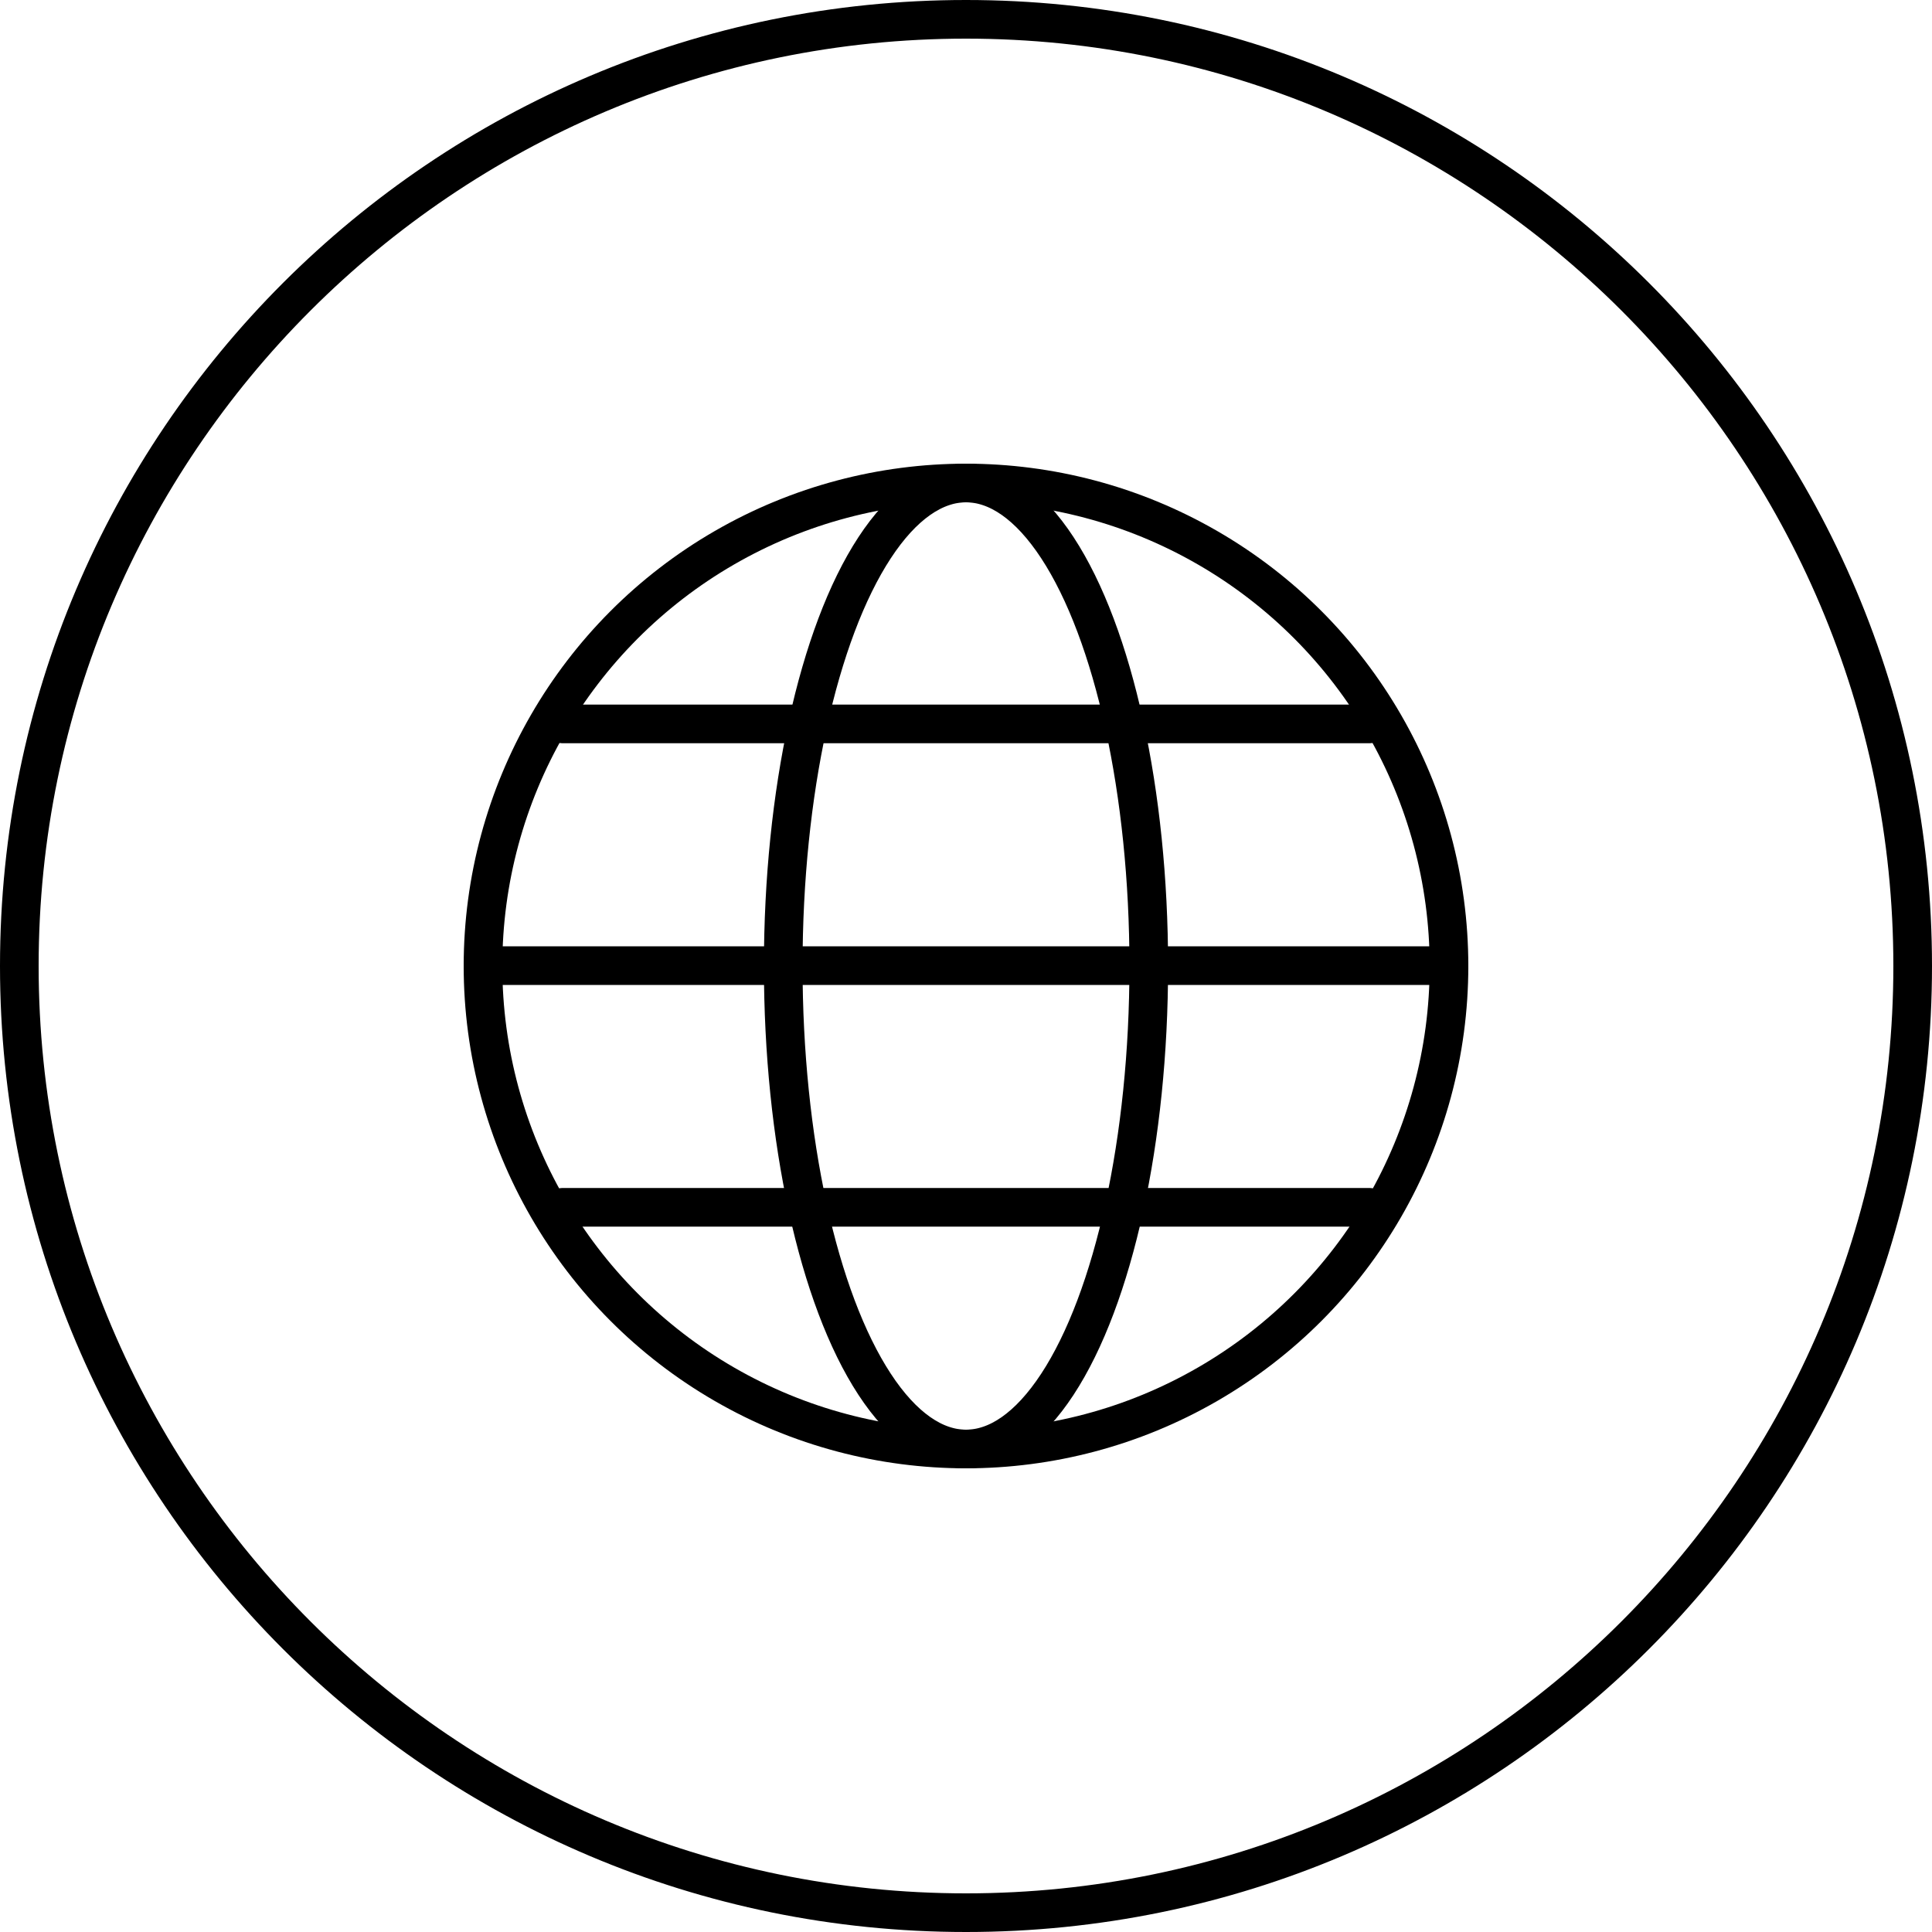
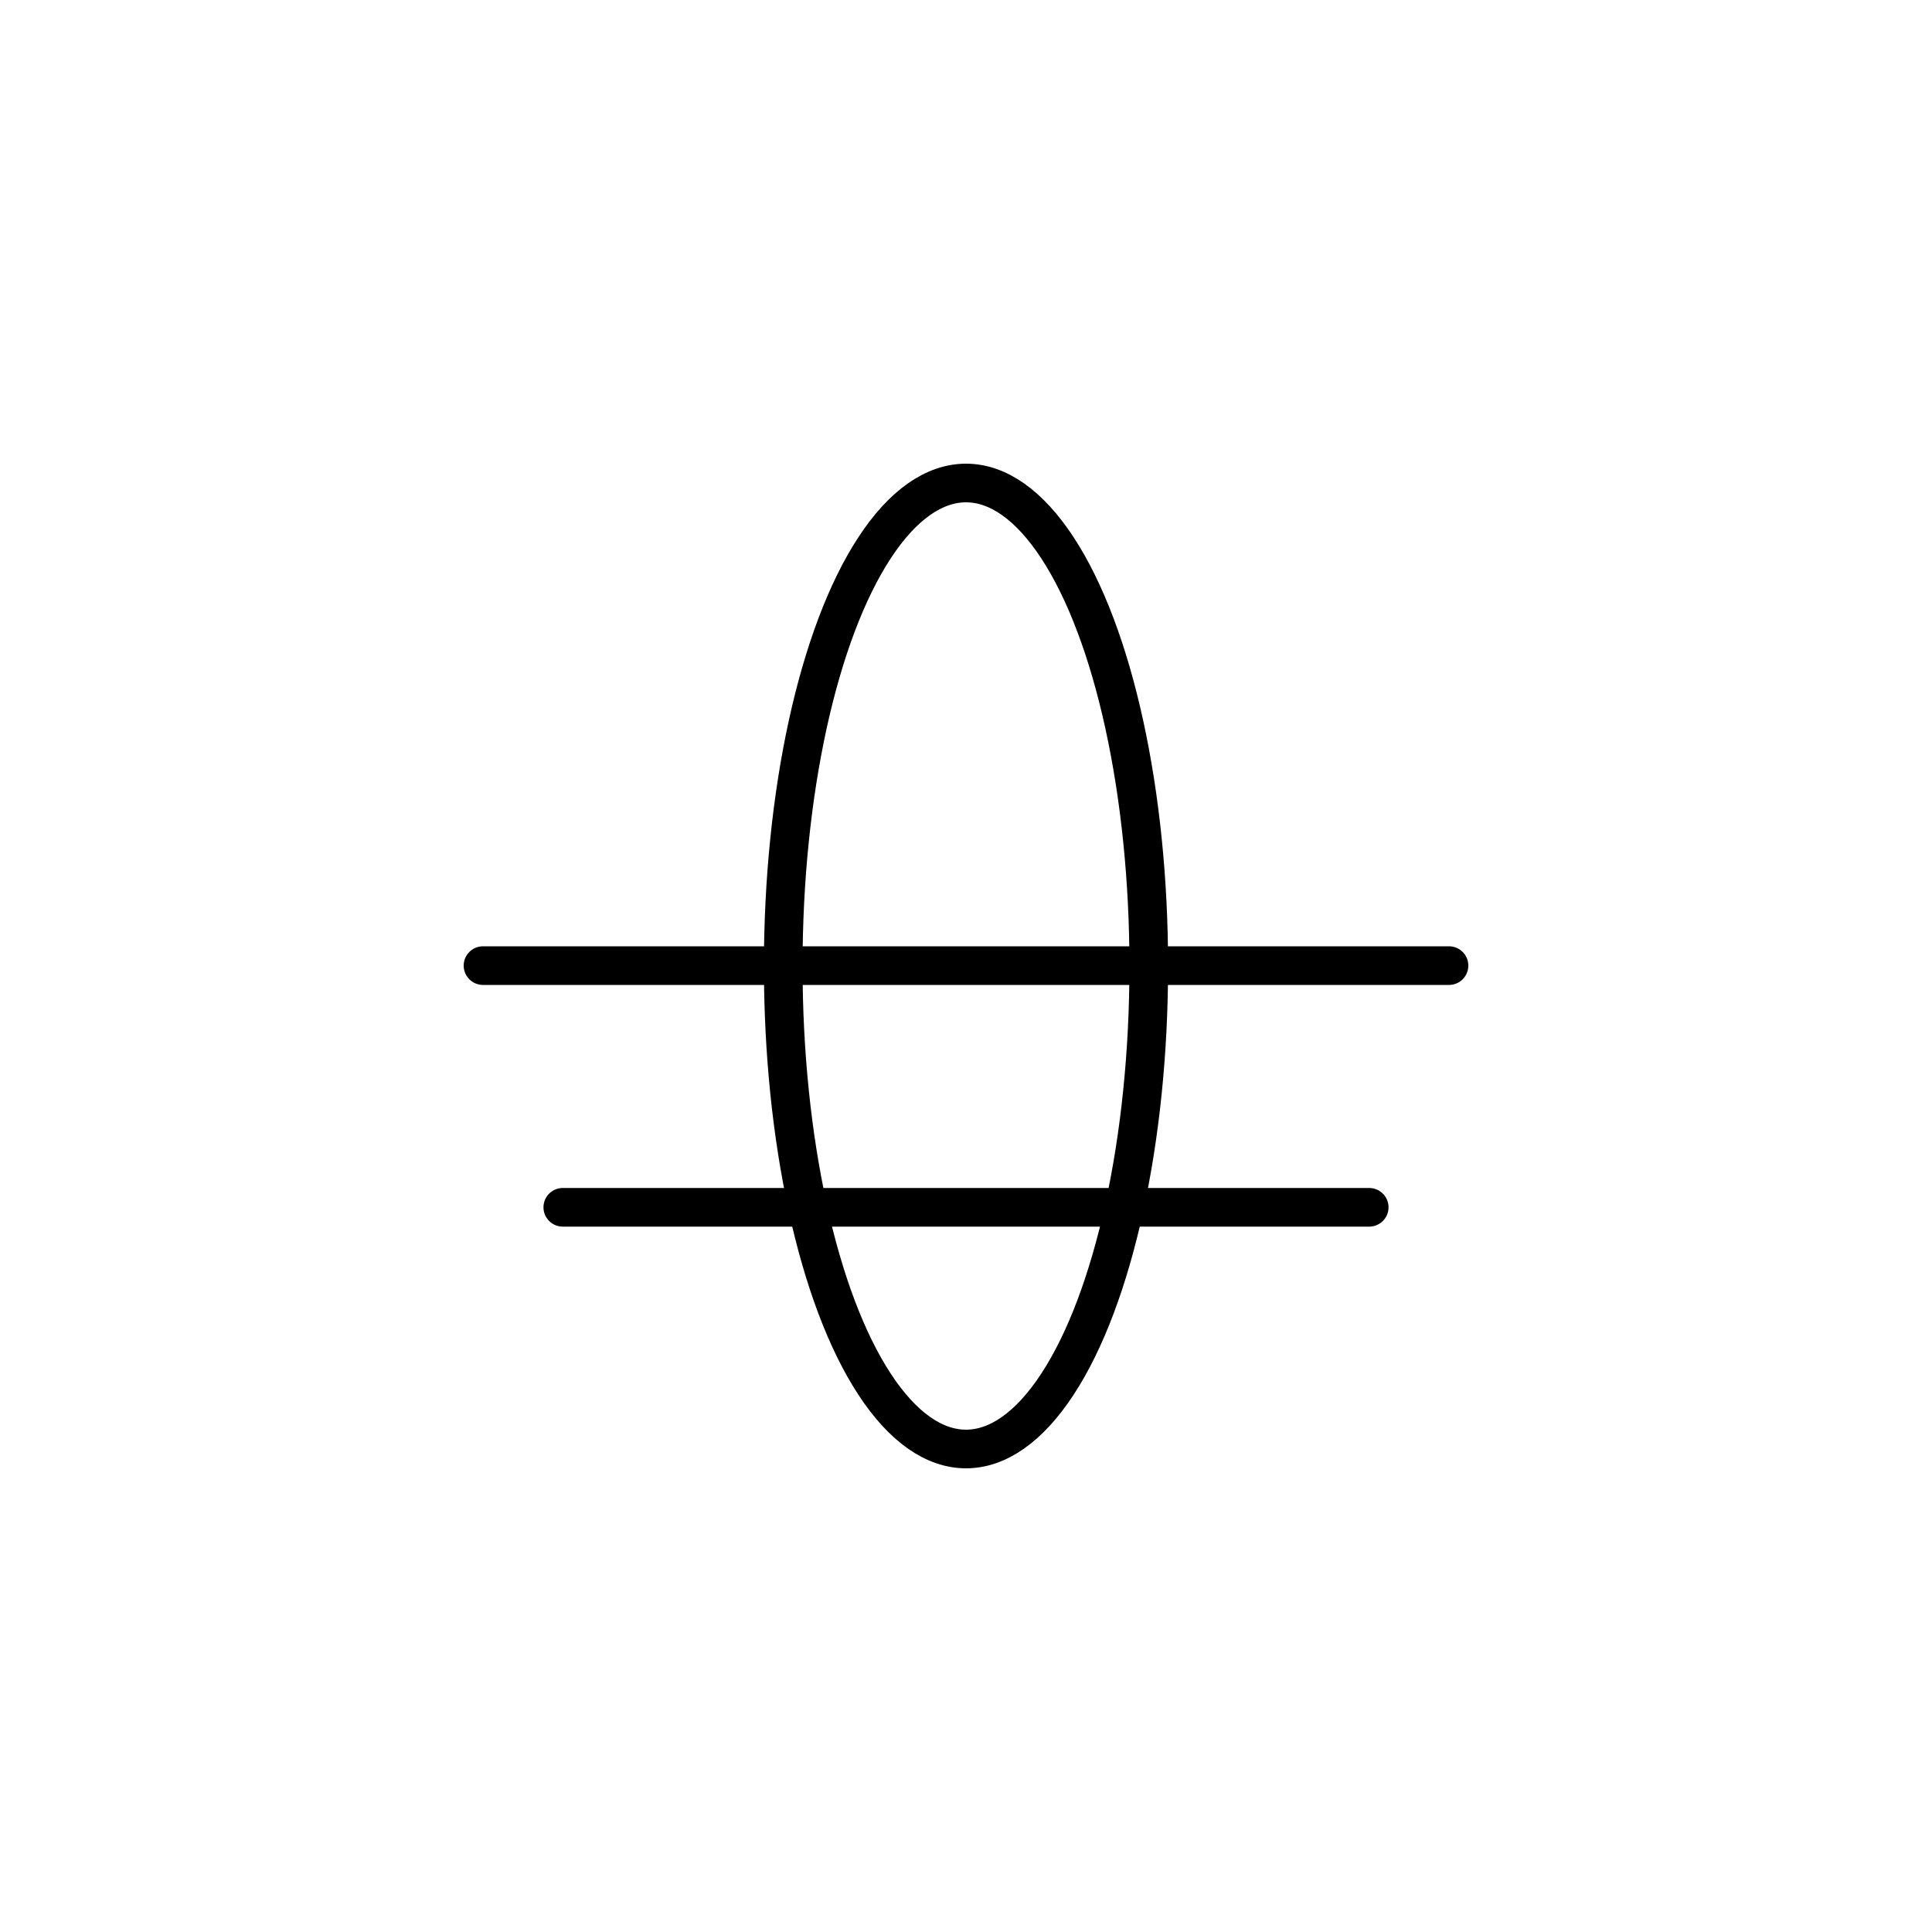
<svg xmlns="http://www.w3.org/2000/svg" viewBox="0 0 100 100">
-   <path d="m50 2c26.47 0 48 21.53 48 48s-21.53 48-48 48-48-21.53-48-48 21.53-48 48-48m0-2c-27.61 0-50 22.39-50 50s22.39 50 50 50 50-22.39 50-50-22.39-50-50-50z" />
  <g fill="none" stroke="#000" stroke-linecap="round" stroke-linejoin="round" stroke-width="2">
-     <circle cx="50" cy="50" r="25" />
    <ellipse cx="50" cy="50" rx="9.46" ry="25" />
-     <path d="m29.13 37.47h12.98 15.78 12.98" />
    <path d="m25 49.98h50" />
    <path d="m29.13 62.49h12.98 15.78 12.98" />
  </g>
</svg>